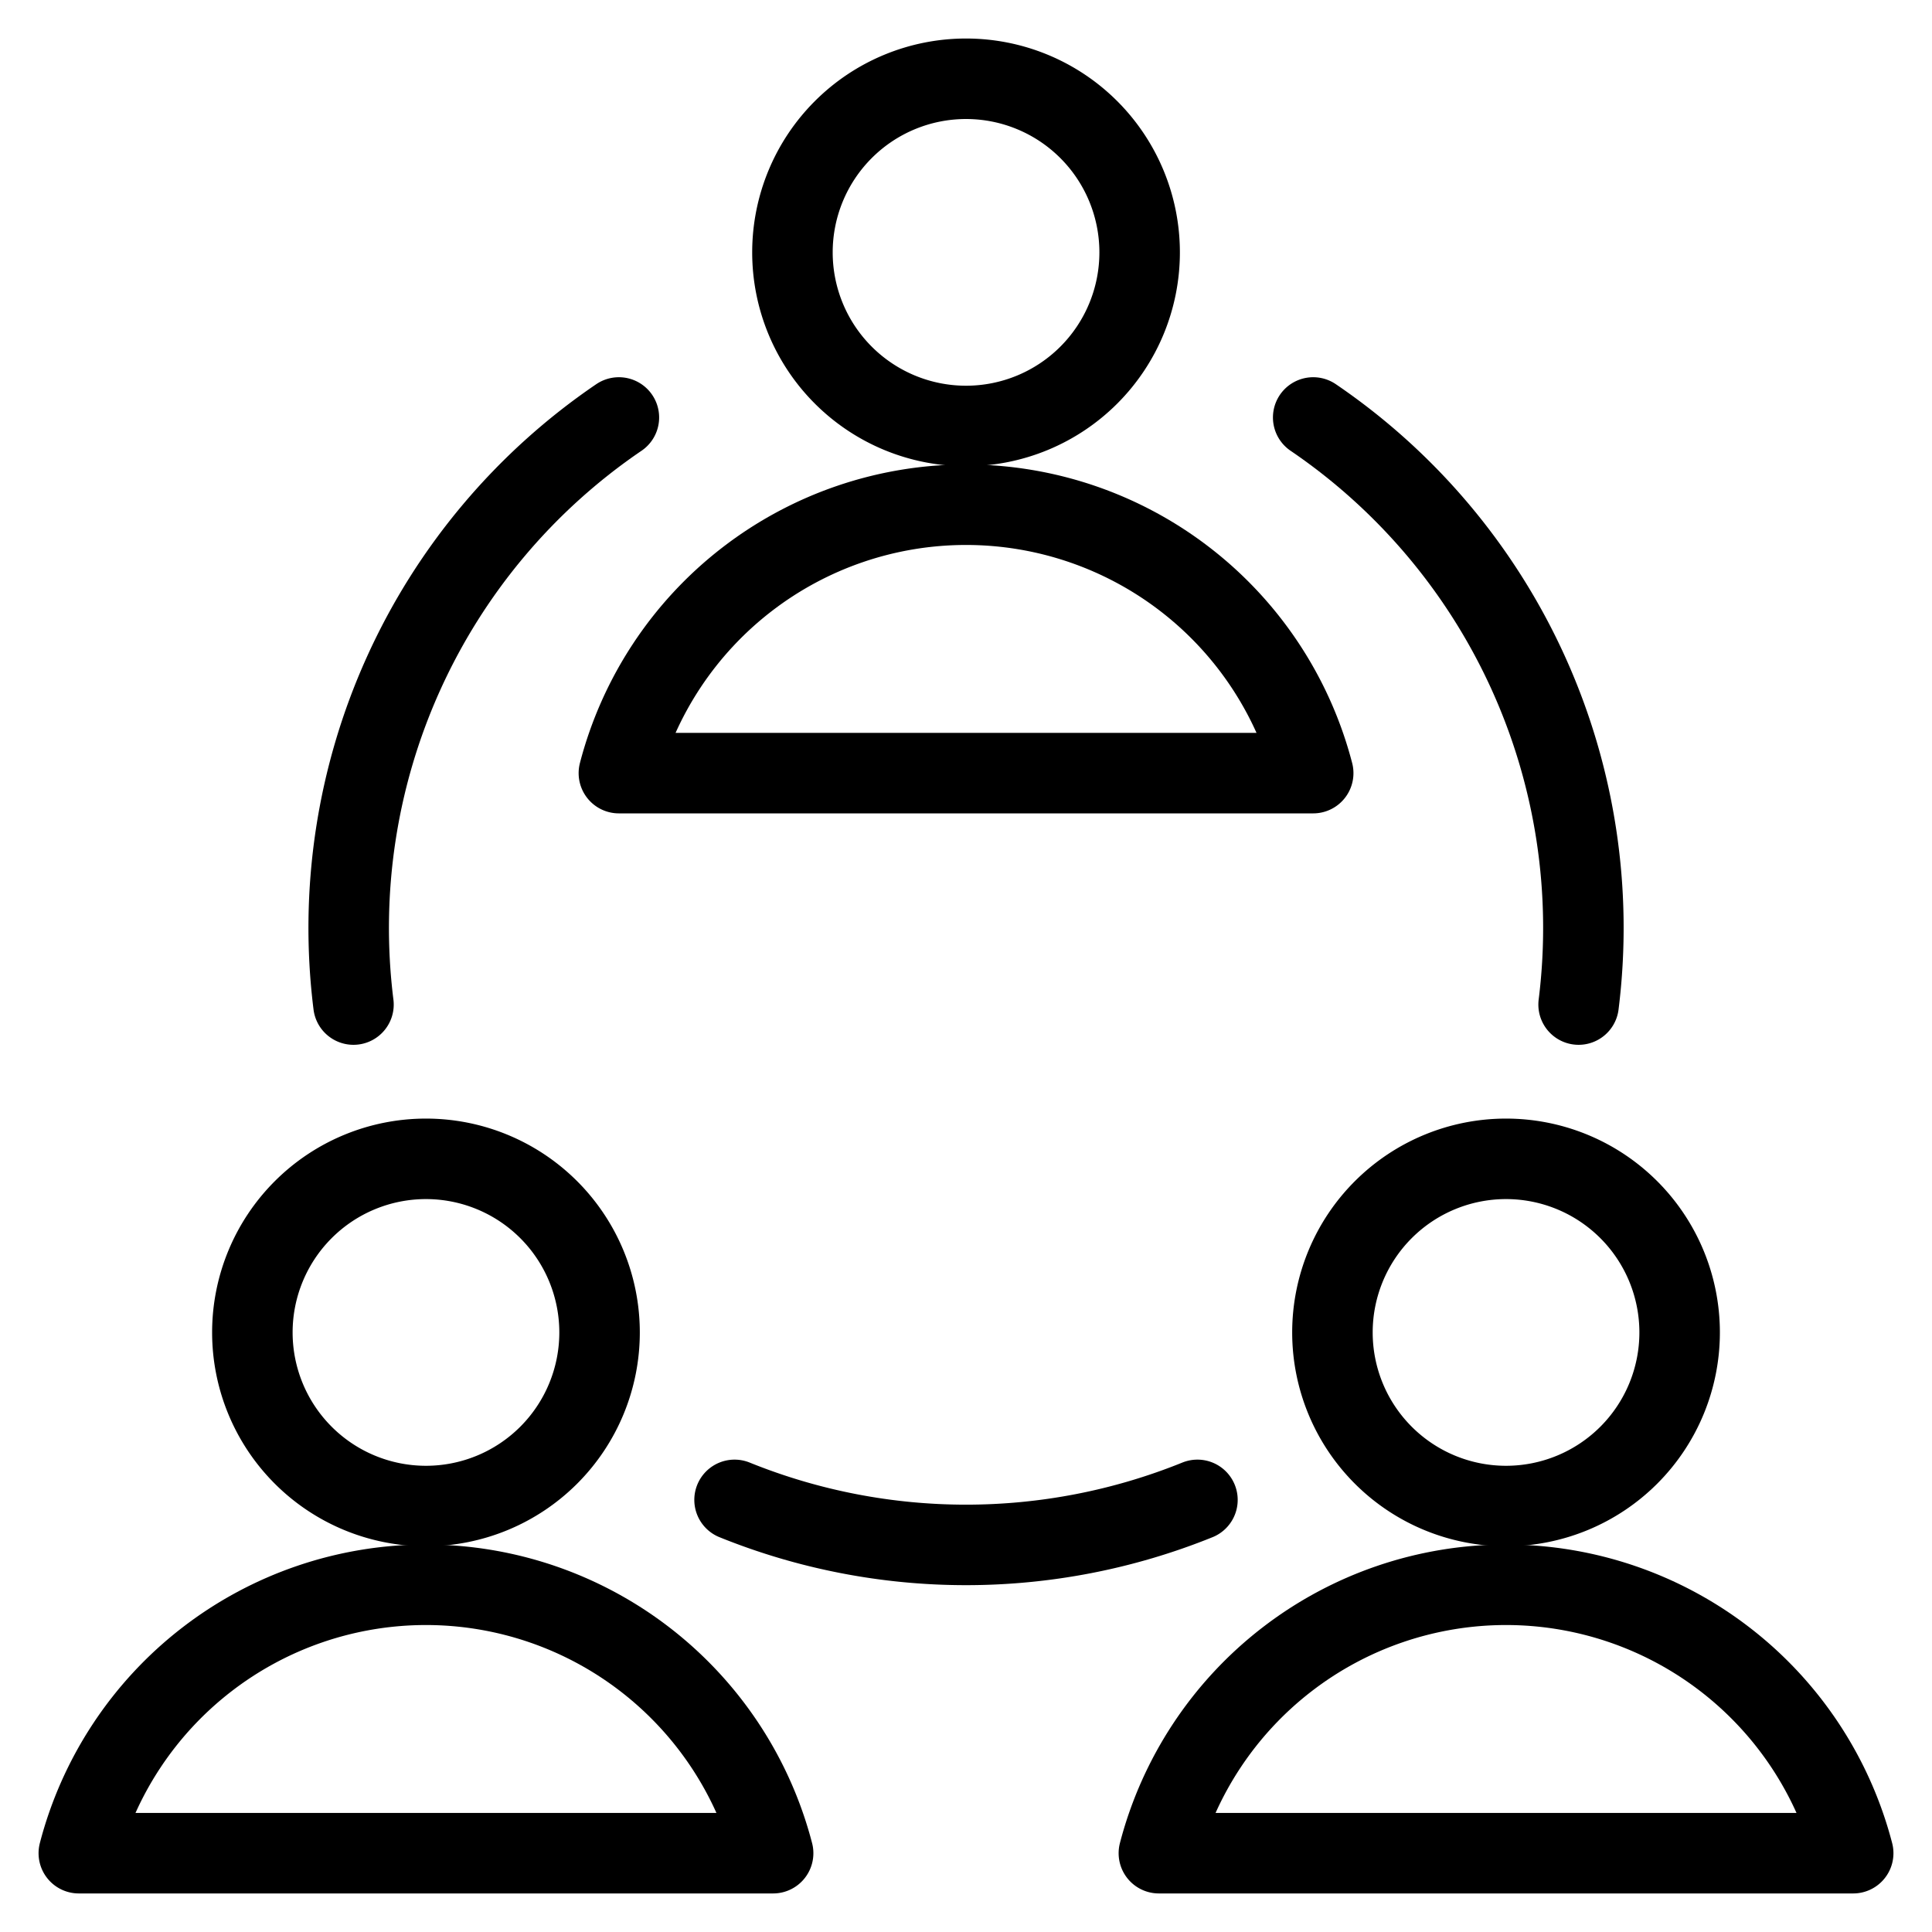
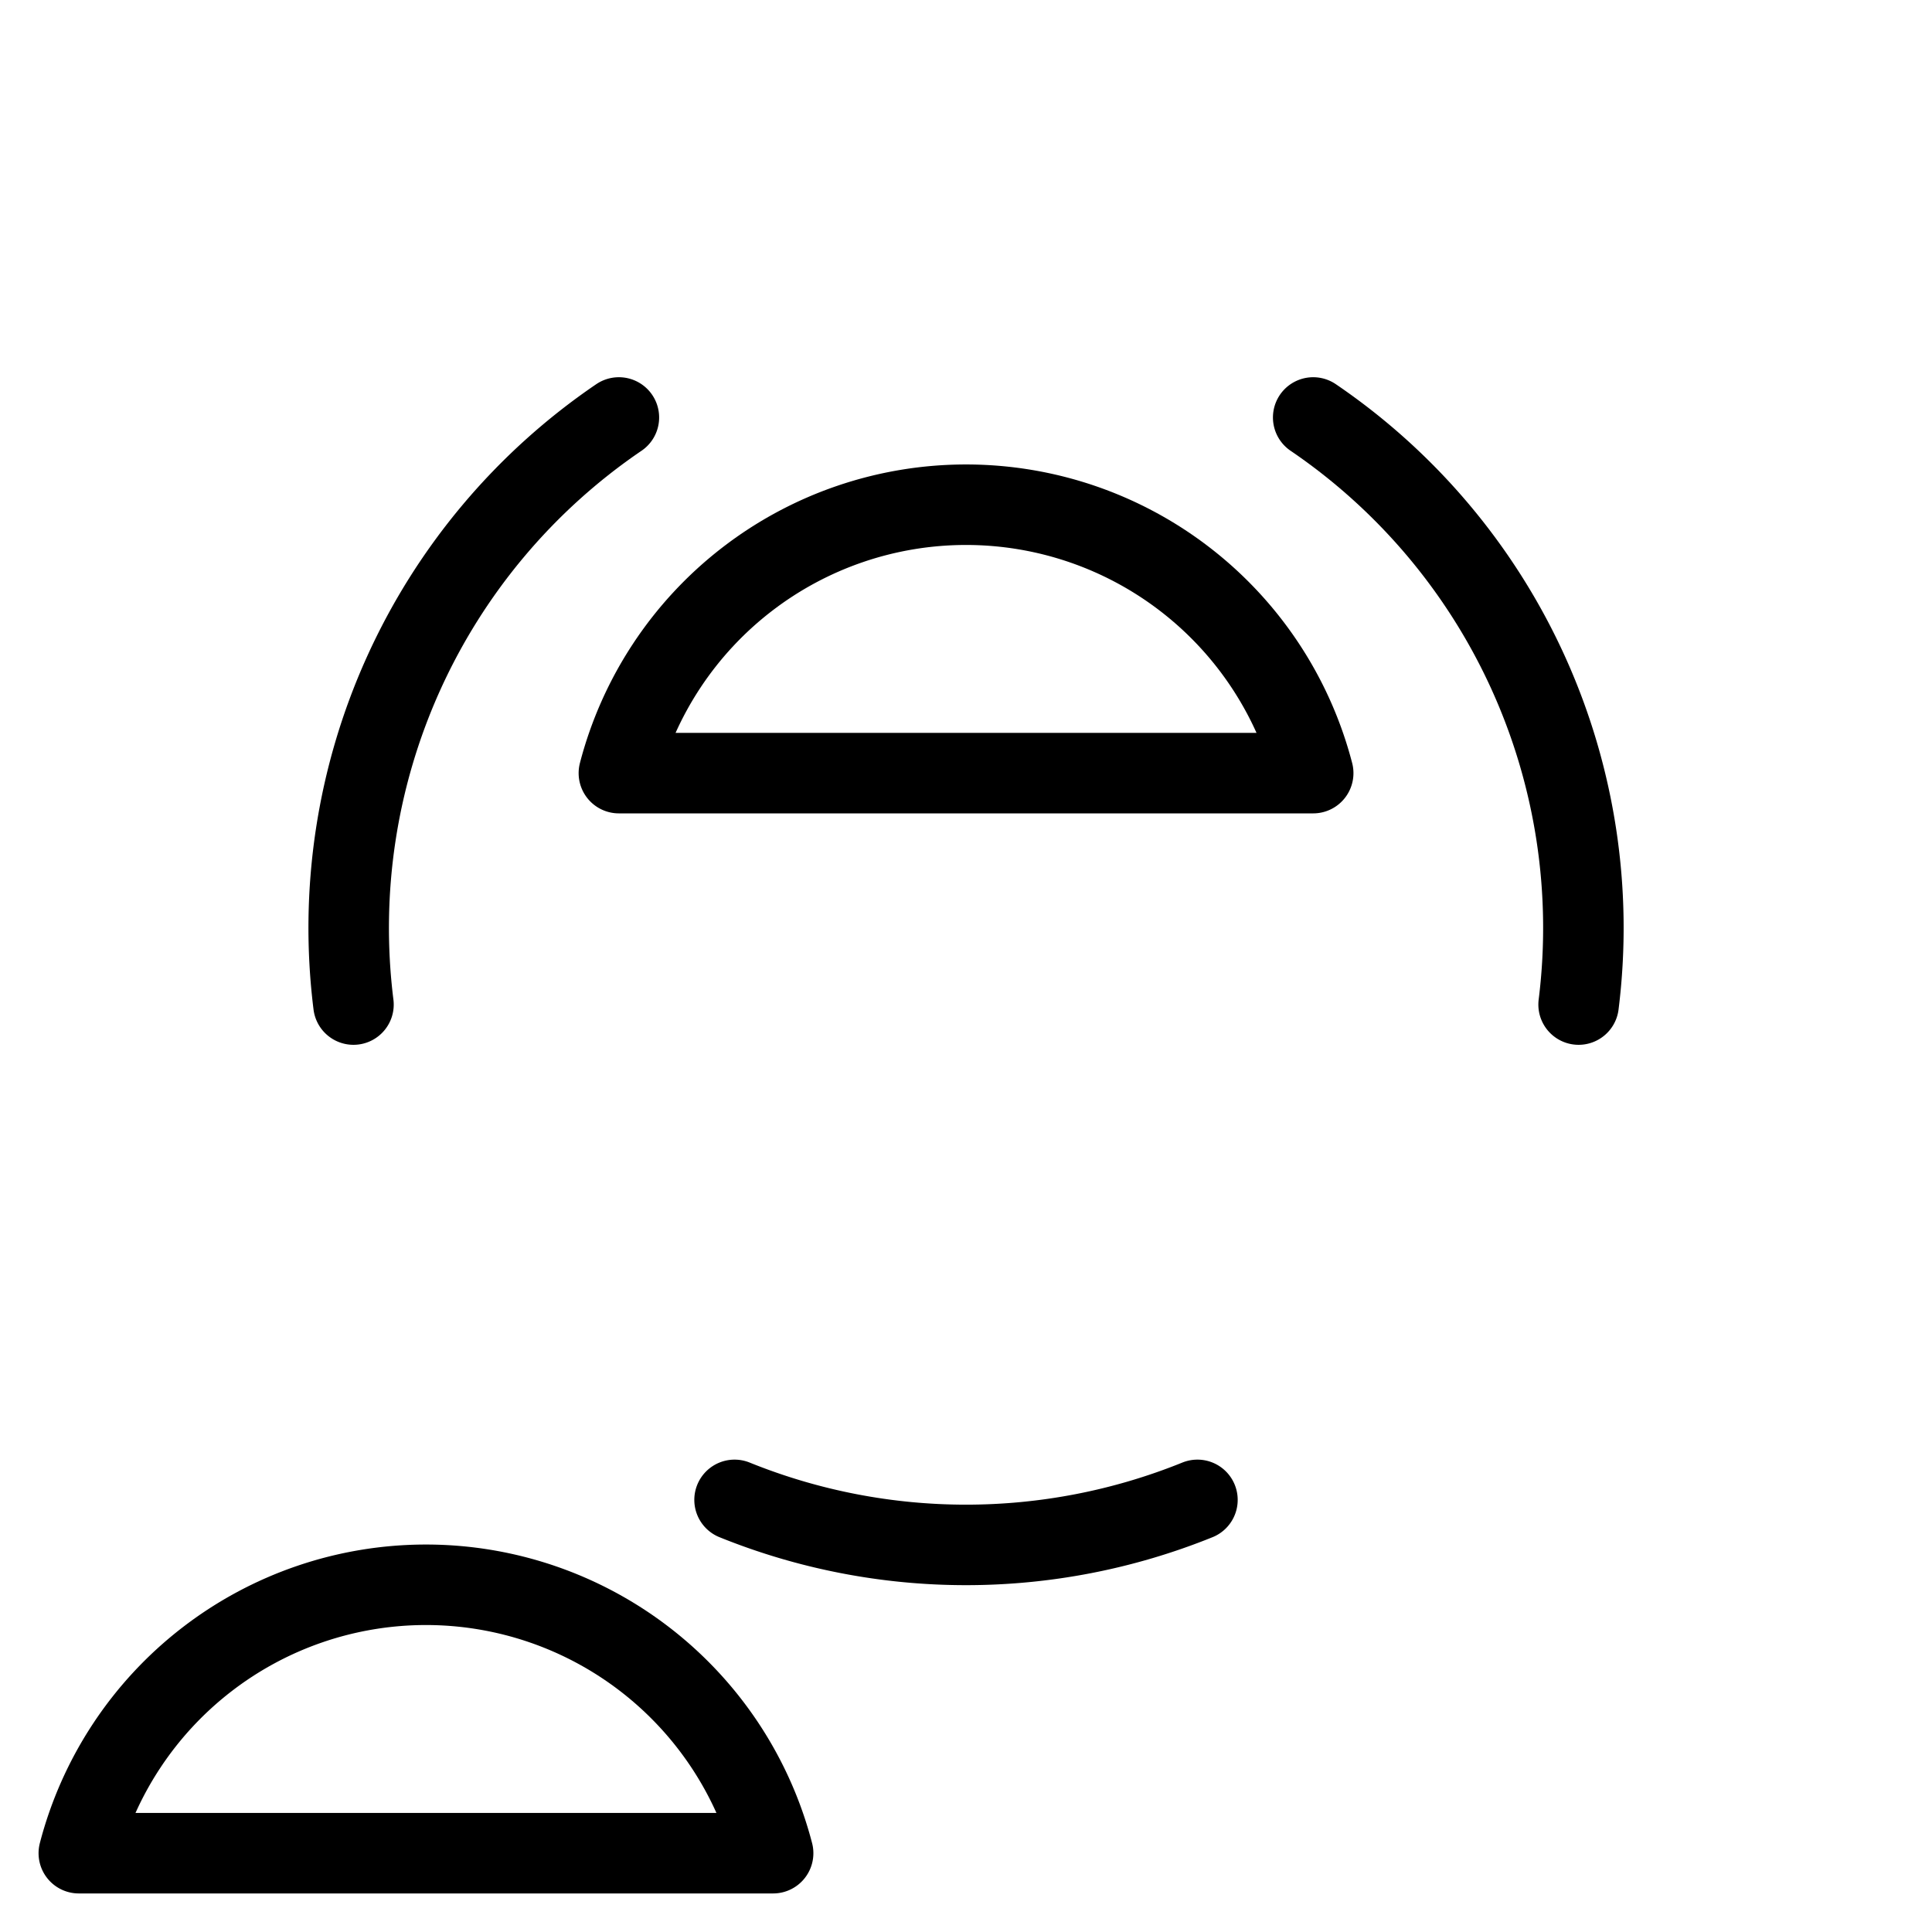
<svg xmlns="http://www.w3.org/2000/svg" viewBox="-0.5 -0.5 24 24">
  <g>
    <g>
-       <path d="M9.344 2.635a2.156 2.156 0 1 0 4.313 0 2.156 2.156 0 1 0 -4.313 0" fill="none" stroke="#000000" stroke-linecap="round" stroke-linejoin="round" stroke-width="1" />
      <path d="M15.813 9.104a4.456 4.456 0 0 0 -8.625 0Z" fill="none" stroke="#000000" stroke-linecap="round" stroke-linejoin="round" stroke-width="1" />
    </g>
    <g>
-       <path d="M2.635 16.052a2.156 2.156 0 1 0 4.313 0 2.156 2.156 0 1 0 -4.313 0" fill="none" stroke="#000000" stroke-linecap="round" stroke-linejoin="round" stroke-width="1" />
      <path d="M9.104 22.521a4.456 4.456 0 0 0 -8.625 0Z" fill="none" stroke="#000000" stroke-linecap="round" stroke-linejoin="round" stroke-width="1" />
    </g>
    <g>
-       <path d="M16.052 16.052a2.156 2.156 0 1 0 4.313 0 2.156 2.156 0 1 0 -4.313 0" fill="none" stroke="#000000" stroke-linecap="round" stroke-linejoin="round" stroke-width="1" />
-       <path d="M22.521 22.521a4.456 4.456 0 0 0 -8.625 0Z" fill="none" stroke="#000000" stroke-linecap="round" stroke-linejoin="round" stroke-width="1" />
-     </g>
+       </g>
    <path d="M14.375 18.132a7.667 7.667 0 0 1 -5.75 0" fill="none" stroke="#000000" stroke-linecap="round" stroke-linejoin="round" stroke-width="1" />
    <path d="M15.813 4.686a7.667 7.667 0 0 1 3.297 7.293" fill="none" stroke="#000000" stroke-linecap="round" stroke-linejoin="round" stroke-width="1" />
    <path d="M7.188 4.686a7.667 7.667 0 0 0 -3.297 7.293" fill="none" stroke="#000000" stroke-linecap="round" stroke-linejoin="round" stroke-width="1" />
  </g>
</svg>